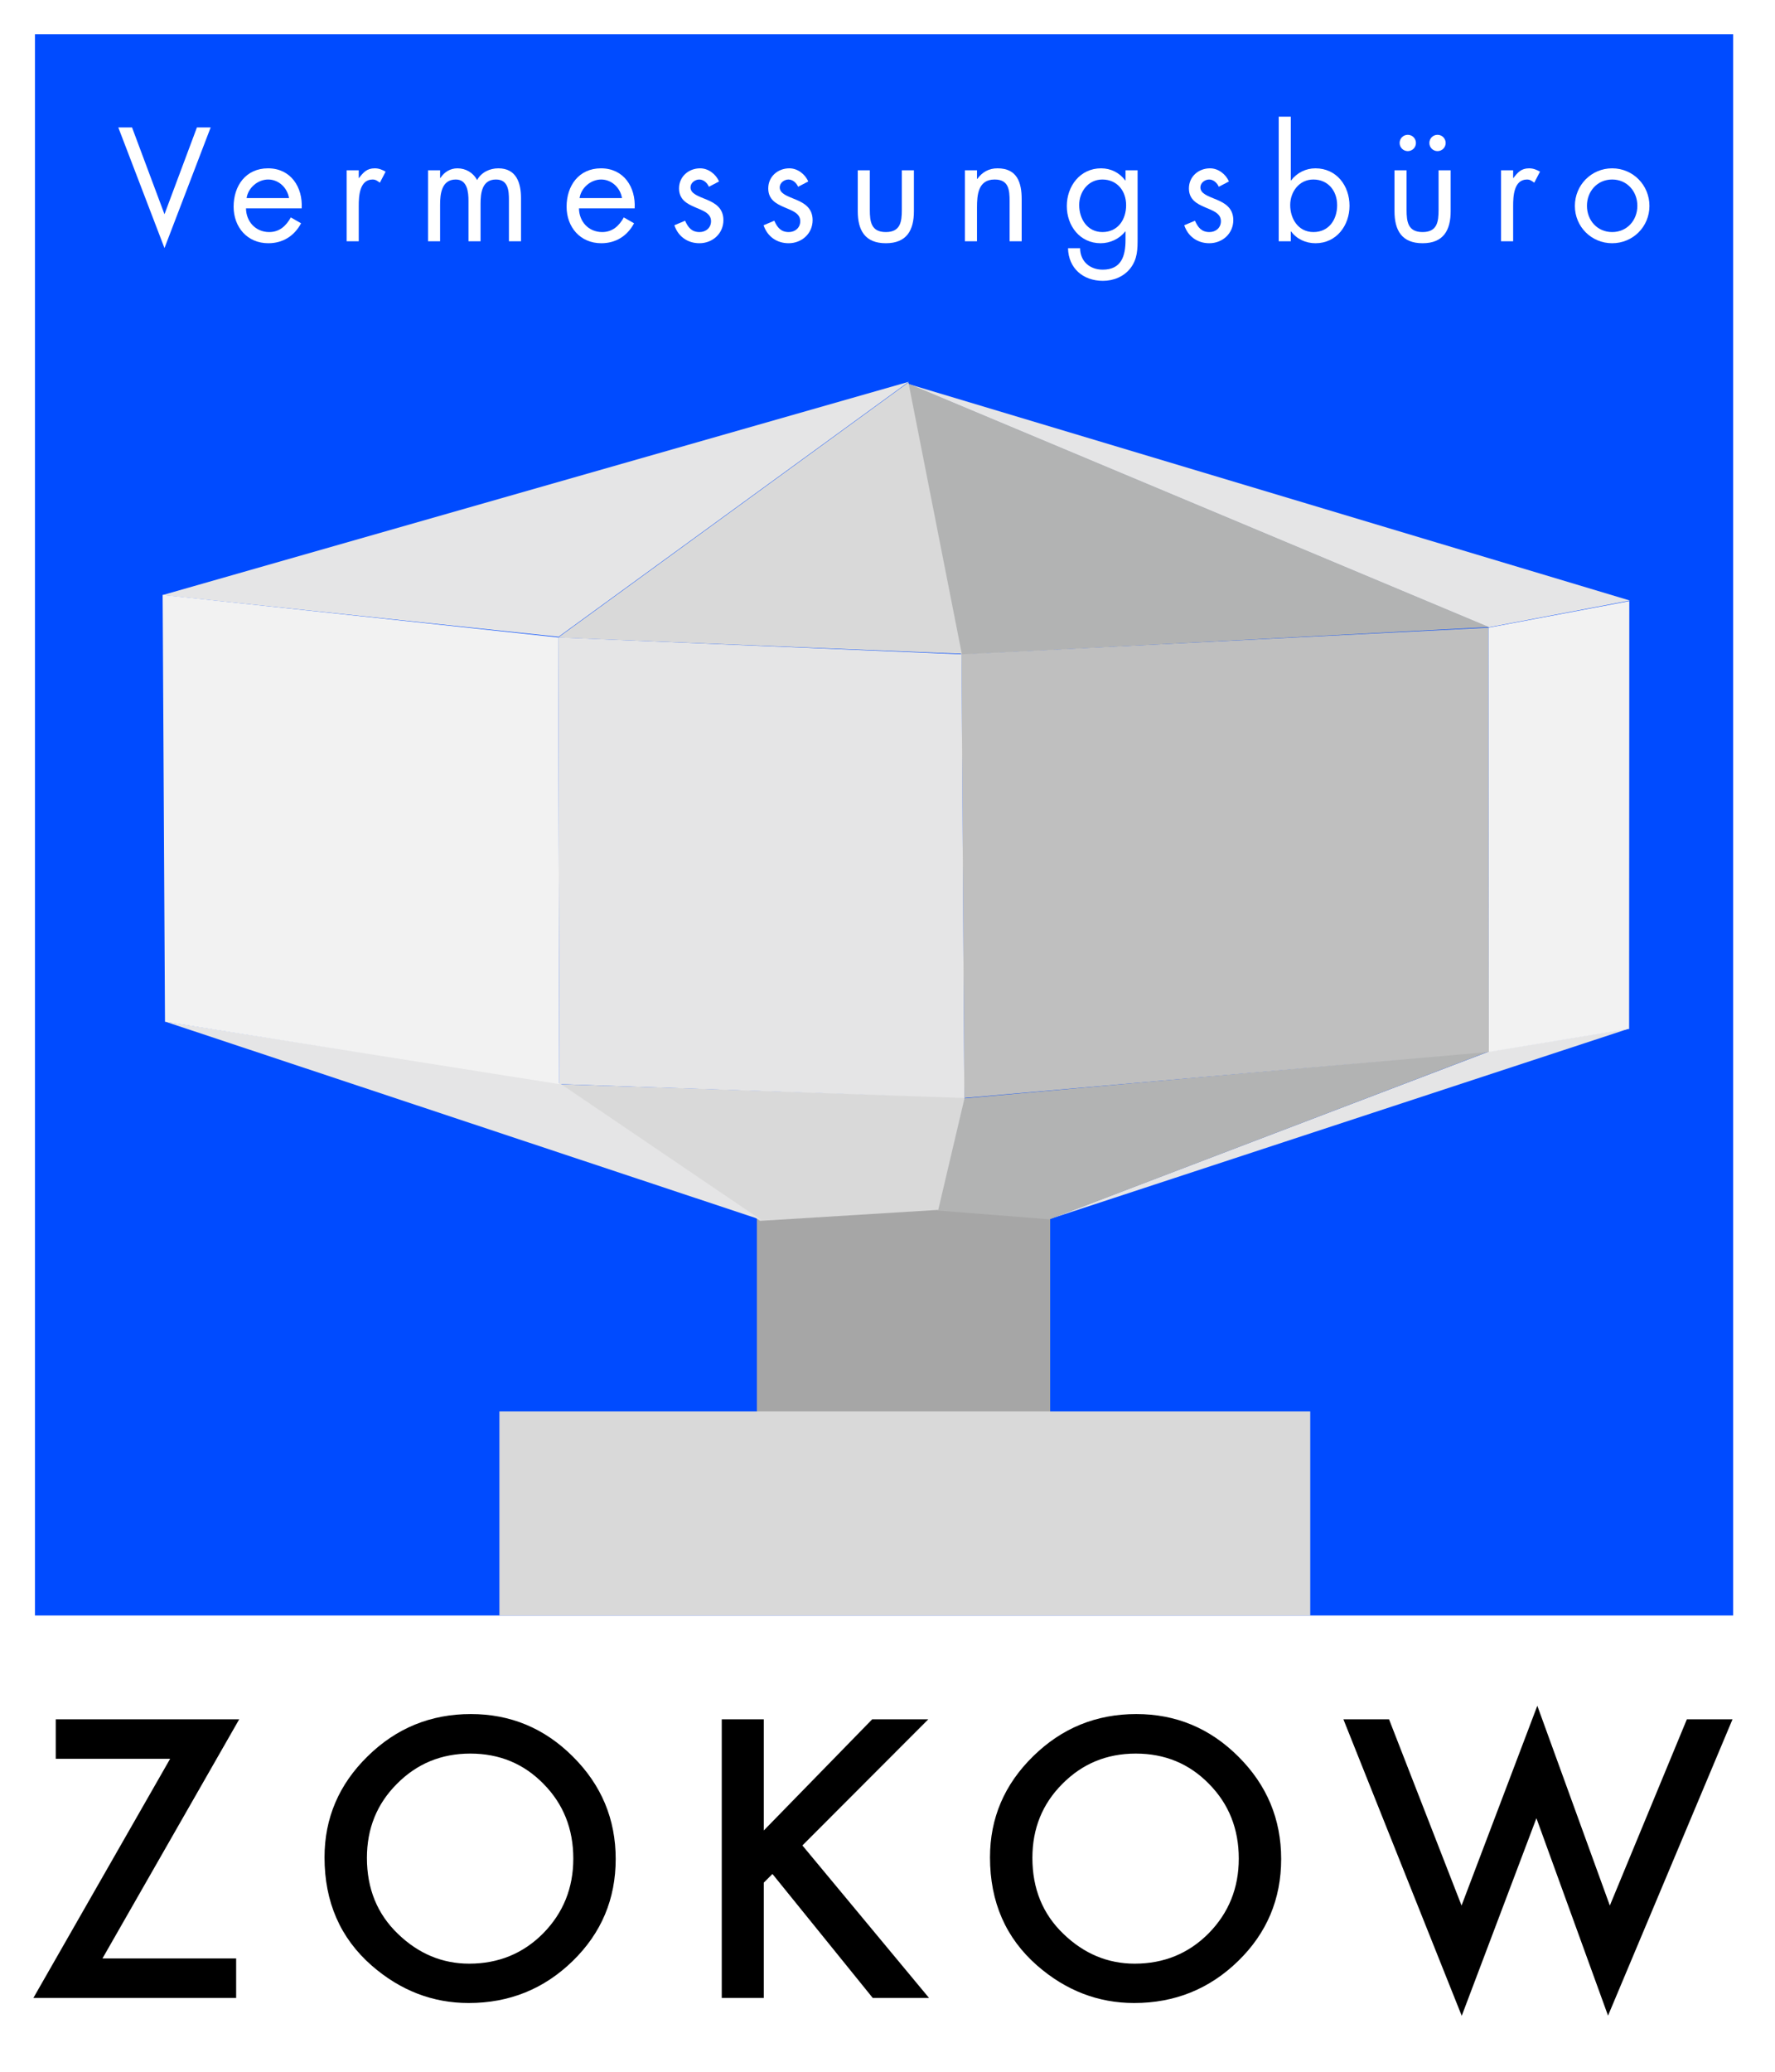
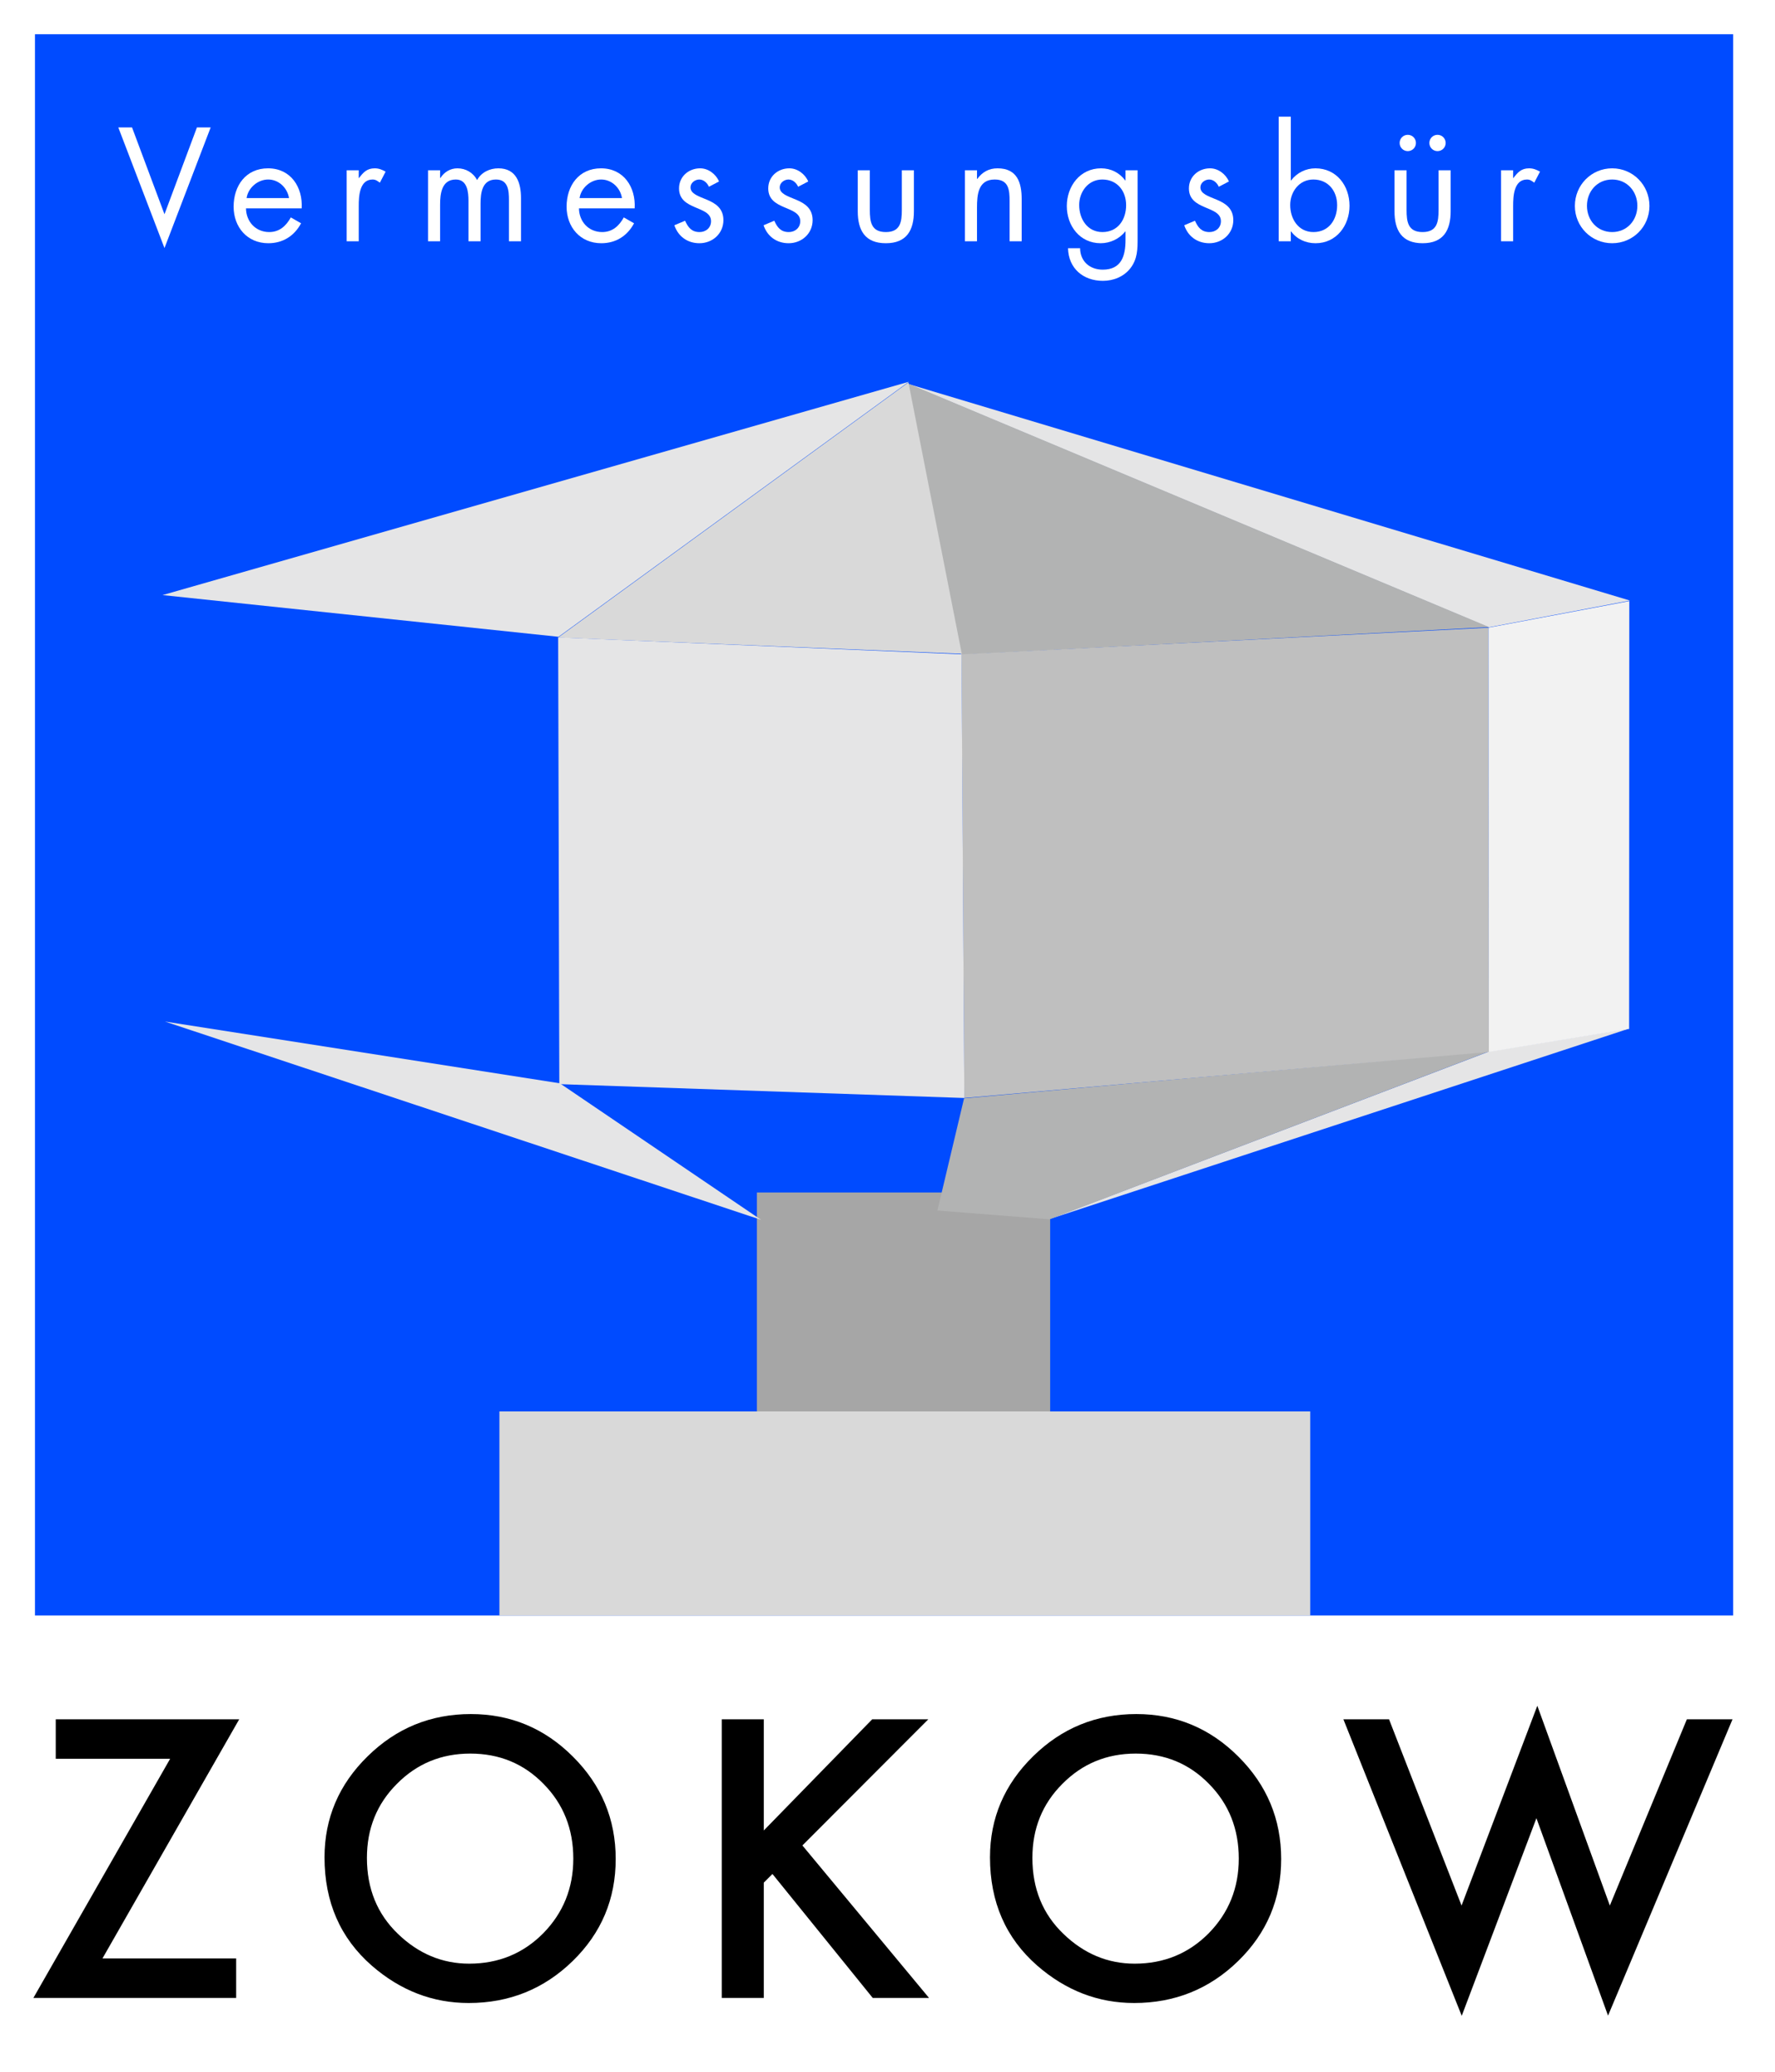
<svg xmlns="http://www.w3.org/2000/svg" width="100%" height="100%" viewBox="0 0 900 1050" version="1.1" xml:space="preserve" style="fill-rule:evenodd;clip-rule:evenodd;stroke-linejoin:round;stroke-miterlimit:1.414;">
  <rect x="-1.022" y="-1.99" width="903.331" height="1053.58" style="fill:white;" />
  <g transform="matrix(5.791,0,0,8.163,-2078.97,-5065.46)">
    <rect x="362.061" y="622.665" width="148.689" height="98.175" style="fill:rgb(0,75,255);" />
  </g>
  <g transform="matrix(1,0,0,1.148,21.725,-110.449)">
    <rect x="362.061" y="622.665" width="148.689" height="98.175" style="fill:rgb(166,166,166);" />
  </g>
  <g transform="matrix(2.765,0,0,1.054,-747.877,59.038)">
    <rect x="362.061" y="622.665" width="148.689" height="98.175" style="fill:rgb(217,217,217);" />
  </g>
  <g transform="matrix(0.213,-0.022,0.101,0.995,623.878,17.294)">
    <path d="M-843.941,159.447L805.754,306.33L466.717,312.488L-843.941,159.447Z" style="fill:rgb(229,229,230);" />
  </g>
  <g transform="matrix(0.211,0.037,0.204,-1.153,594.067,874.371)">
    <path d="M-493.419,206.621L780.486,331.356L462.041,310.979L-493.419,206.621Z" style="fill:rgb(229,229,230);" />
  </g>
  <g transform="matrix(0.213,-0.022,0.101,0.995,541.693,27.509)">
    <path d="M-456.795,157.578L854.083,310.642L-396.096,297.088L-456.795,157.578Z" style="fill:rgb(178,179,179);" />
  </g>
  <g transform="matrix(0.213,-0.022,0.101,0.995,571.365,338.438)">
    <path d="M-486.426,208.567L762.339,212.187L-313.738,273.999L-576.041,263.716L-486.426,208.567Z" style="fill:rgb(178,179,179);" />
  </g>
  <g transform="matrix(0.213,-0.022,0.101,0.995,272.812,41.942)">
    <path d="M800.894,170.378L861.726,309.909L-85.351,280.708L800.275,170.426L800.894,170.378Z" style="fill:rgb(217,217,217);" />
  </g>
  <g transform="matrix(0.213,-0.022,0.101,0.995,281.317,353.793)">
-     <path d="M870.231,222.623L780.919,277.965L358.41,274.216L-81.841,194.89L870.231,222.623Z" style="fill:rgb(217,217,217);" />
-   </g>
+     </g>
  <g transform="matrix(0.213,-0.022,0.101,0.995,64.674,25.794)">
    <path d="M1761.49,207.471L875.323,317.795L-47.653,276.134L1761.49,207.471Z" style="fill:rgb(229,229,230);" />
  </g>
  <g transform="matrix(0.213,-0.022,0.101,0.995,14.985,308.928)">
    <path d="M1135.97,266.43L1577.45,345.734L220.489,214.728L1135.97,266.43Z" style="fill:rgb(229,229,230);" />
  </g>
  <g transform="matrix(1,0,0,1,21.725,-4.099)">
    <path d="M733.026,322.213L465.748,335.714L467.199,560.575L733.196,537.25L733.026,322.213Z" style="fill:rgb(191,191,191);" />
  </g>
  <g transform="matrix(1,0,0,1,-184.714,-4.099)">
    <path d="M672.238,335.708L467.724,327.153L468.308,553.556L673.674,560.58L672.238,335.708Z" style="fill:rgb(229,229,230);" />
  </g>
  <g transform="matrix(1,0,0,1,-385.225,-25.697)">
-     <path d="M668.24,348.75L467.69,327.197L468.882,543.524L668.82,575.152L668.24,348.75Z" style="fill:rgb(242,242,242);" />
-   </g>
+     </g>
  <g transform="matrix(1,0,0,1,92.017,-14.974)">
    <path d="M734.11,319.616L662.72,333.073L662.894,548.123L734.019,536.411L734.11,319.616Z" style="fill:rgb(242,242,242);" />
  </g>
  <g transform="matrix(1.148,0,0,1.148,-6.277,-45.52)">
    <path d="M63.783,95.9L57.716,95.9L78.116,149.166L98.516,95.9L92.449,95.9L78.116,134.233L63.783,95.9Z" style="fill:white;fill-rule:nonzero;" />
    <path d="M138.716,131.633C139.249,122.3 133.916,113.966 123.849,113.966C114.049,113.966 108.649,121.633 108.649,130.9C108.649,139.9 114.649,147.033 123.983,147.033C130.383,147.033 135.449,143.833 138.449,138.233L133.916,135.633C131.849,139.366 128.916,142.1 124.383,142.1C118.316,142.1 114.183,137.433 114.116,131.633L138.716,131.633ZM114.383,127.1C115.049,122.566 119.316,118.9 123.916,118.9C128.583,118.9 132.383,122.566 133.116,127.1L114.383,127.1Z" style="fill:white;fill-rule:nonzero;" />
    <path d="M163.916,114.833L158.583,114.833L158.583,146.166L163.916,146.166L163.916,130.5C163.916,126.433 164.183,118.9 170.049,118.9C171.449,118.9 172.183,119.566 173.249,120.3L175.783,115.433C174.249,114.566 172.783,113.966 170.983,113.966C167.516,113.966 165.916,115.766 164.049,118.233L163.916,118.233L163.916,114.833Z" style="fill:white;fill-rule:nonzero;" />
    <path d="M199.849,114.833L194.516,114.833L194.516,146.166L199.849,146.166L199.849,129.966C199.849,125.233 200.516,118.9 206.783,118.9C211.916,118.9 212.383,124.5 212.383,128.366L212.383,146.166L217.716,146.166L217.716,129.566C217.716,124.833 218.383,118.9 224.516,118.9C229.983,118.9 230.249,123.9 230.249,127.966L230.249,146.166L235.583,146.166L235.583,127.1C235.583,120.5 233.583,113.966 225.583,113.966C221.783,113.966 218.049,115.7 216.183,119.166C214.516,115.9 211.183,113.966 207.516,113.966C204.316,113.966 201.649,115.633 199.983,118.233L199.849,118.233L199.849,114.833Z" style="fill:white;fill-rule:nonzero;" />
    <path d="M285.783,131.633C286.316,122.3 280.983,113.966 270.916,113.966C261.116,113.966 255.716,121.633 255.716,130.9C255.716,139.9 261.716,147.033 271.049,147.033C277.449,147.033 282.516,143.833 285.516,138.233L280.983,135.633C278.916,139.366 275.983,142.1 271.449,142.1C265.383,142.1 261.249,137.433 261.183,131.633L285.783,131.633ZM261.449,127.1C262.116,122.566 266.383,118.9 270.983,118.9C275.649,118.9 279.449,122.566 280.183,127.1L261.449,127.1Z" style="fill:white;fill-rule:nonzero;" />
    <path d="M323.049,119.766C321.649,116.5 318.316,113.966 314.716,113.966C309.649,113.966 305.383,117.566 305.383,122.833C305.383,132.7 319.516,130.3 319.516,137.3C319.516,140.166 317.316,142.1 314.449,142.1C310.916,142.1 309.383,140.033 308.049,137.1L303.316,139.1C304.983,144.033 309.116,147.033 314.383,147.033C320.183,147.033 324.983,142.766 324.983,136.833C324.983,131.566 321.383,129.366 317.716,127.833C314.049,126.3 310.449,125.233 310.449,122.366C310.449,120.366 312.449,118.9 314.316,118.9C316.249,118.9 317.849,120.433 318.583,122.1L323.049,119.766Z" style="fill:white;fill-rule:nonzero;" />
    <path d="M362.449,119.766C361.049,116.5 357.716,113.966 354.116,113.966C349.049,113.966 344.783,117.566 344.783,122.833C344.783,132.7 358.916,130.3 358.916,137.3C358.916,140.166 356.716,142.1 353.849,142.1C350.316,142.1 348.783,140.033 347.449,137.1L342.716,139.1C344.383,144.033 348.516,147.033 353.783,147.033C359.583,147.033 364.383,142.766 364.383,136.833C364.383,131.566 360.783,129.366 357.116,127.833C353.449,126.3 349.849,125.233 349.849,122.366C349.849,120.366 351.849,118.9 353.716,118.9C355.649,118.9 357.249,120.433 357.983,122.1L362.449,119.766Z" style="fill:white;fill-rule:nonzero;" />
    <path d="M389.649,114.833L384.316,114.833L384.316,132.9C384.316,141.233 387.449,147.033 396.716,147.033C405.983,147.033 409.116,141.233 409.116,132.9L409.116,114.833L403.783,114.833L403.783,132.3C403.783,137.566 403.183,142.1 396.716,142.1C390.249,142.1 389.649,137.566 389.649,132.3L389.649,114.833Z" style="fill:white;fill-rule:nonzero;" />
    <path d="M436.983,114.833L431.649,114.833L431.649,146.166L436.983,146.166L436.983,131.3C436.983,125.7 437.449,118.9 444.783,118.9C450.983,118.9 451.383,123.433 451.383,128.5L451.383,146.166L456.716,146.166L456.716,127.566C456.716,120.233 454.716,113.966 446.049,113.966C442.183,113.966 439.316,115.633 437.116,118.633L436.983,118.633L436.983,114.833Z" style="fill:white;fill-rule:nonzero;" />
    <path d="M492.316,118.9C498.916,118.9 502.849,123.966 502.849,130.233C502.849,136.566 499.249,142.1 492.383,142.1C485.716,142.1 482.116,136.3 482.116,130.166C482.116,124.3 486.116,118.9 492.316,118.9ZM507.916,114.833L502.583,114.833L502.583,119.3L502.449,119.3C499.916,115.9 496.116,113.966 491.783,113.966C482.516,113.966 476.649,121.833 476.649,130.633C476.649,139.366 482.449,147.033 491.583,147.033C495.783,147.033 499.916,145.1 502.449,141.833L502.583,141.833L502.583,145.566C502.583,152.633 500.783,158.7 492.516,158.7C486.783,158.7 482.583,155.033 482.516,149.233L477.183,149.233C477.383,158.1 483.849,163.633 492.583,163.633C497.249,163.633 501.783,161.833 504.716,158.1C507.916,153.966 507.916,149.633 507.916,144.633L507.916,114.833Z" style="fill:white;fill-rule:nonzero;" />
    <path d="M548.249,119.766C546.849,116.5 543.516,113.966 539.916,113.966C534.849,113.966 530.583,117.566 530.583,122.833C530.583,132.7 544.716,130.3 544.716,137.3C544.716,140.166 542.516,142.1 539.649,142.1C536.116,142.1 534.583,140.033 533.249,137.1L528.516,139.1C530.183,144.033 534.316,147.033 539.583,147.033C545.383,147.033 550.183,142.766 550.183,136.833C550.183,131.566 546.583,129.366 542.916,127.833C539.249,126.3 535.649,125.233 535.649,122.366C535.649,120.366 537.649,118.9 539.516,118.9C541.449,118.9 543.049,120.433 543.783,122.1L548.249,119.766Z" style="fill:white;fill-rule:nonzero;" />
    <path d="M585.516,118.9C592.116,118.9 596.049,123.966 596.049,130.233C596.049,136.566 592.449,142.1 585.583,142.1C578.916,142.1 575.316,136.3 575.316,130.166C575.316,124.3 579.316,118.9 585.516,118.9ZM570.249,146.166L575.583,146.166L575.583,141.833L575.716,141.833C578.249,145.233 582.183,147.033 586.516,147.033C595.716,147.033 601.516,139.233 601.516,130.5C601.516,121.633 595.783,113.966 586.449,113.966C582.183,113.966 578.249,115.966 575.716,119.3L575.583,119.3L575.583,91.166L570.249,91.166L570.249,146.166Z" style="fill:white;fill-rule:nonzero;" />
    <path d="M626.716,114.833L621.383,114.833L621.383,132.9C621.383,141.233 624.516,147.033 633.783,147.033C643.049,147.033 646.183,141.233 646.183,132.9L646.183,114.833L640.849,114.833L640.849,132.3C640.849,137.566 640.249,142.1 633.783,142.1C627.316,142.1 626.716,137.566 626.716,132.3L626.716,114.833ZM627.249,99.166C625.249,99.166 623.649,100.766 623.649,102.766C623.649,104.766 625.249,106.366 627.249,106.366C629.249,106.366 630.849,104.766 630.849,102.766C630.849,100.766 629.249,99.166 627.249,99.166ZM640.383,99.166C638.383,99.166 636.783,100.766 636.783,102.766C636.783,104.766 638.383,106.366 640.383,106.366C642.383,106.366 643.983,104.766 643.983,102.766C643.983,100.766 642.383,99.166 640.383,99.166Z" style="fill:white;fill-rule:nonzero;" />
    <path d="M673.783,114.833L668.449,114.833L668.449,146.166L673.783,146.166L673.783,130.5C673.783,126.433 674.049,118.9 679.916,118.9C681.316,118.9 682.049,119.566 683.116,120.3L685.649,115.433C684.116,114.566 682.649,113.966 680.849,113.966C677.383,113.966 675.783,115.766 673.916,118.233L673.783,118.233L673.783,114.833Z" style="fill:white;fill-rule:nonzero;" />
    <path d="M717.516,147.033C726.649,147.033 733.983,139.766 733.983,130.566C733.983,121.366 726.716,113.966 717.516,113.966C708.316,113.966 701.049,121.366 701.049,130.566C701.049,139.766 708.383,147.033 717.516,147.033ZM717.516,118.9C724.116,118.9 728.649,124.166 728.649,130.5C728.649,136.9 724.116,142.1 717.516,142.1C710.916,142.1 706.383,136.9 706.383,130.5C706.383,124.166 710.916,118.9 717.516,118.9Z" style="fill:white;fill-rule:nonzero;" />
  </g>
  <g transform="matrix(2.81,0,0,2.81,-150.447,601.866)">
    <path d="M72.03,139.037L96.151,139.037L96.151,146.166L59.562,146.166L84.237,103.035L63.599,103.035L63.599,95.906L96.704,95.906L72.03,139.037Z" style="fill-rule:nonzero;" />
    <path d="M112.098,120.808C112.098,113.734 114.692,107.657 119.878,102.579C125.043,97.501 131.25,94.962 138.498,94.962C145.66,94.962 151.801,97.523 156.923,102.644C162.066,107.766 164.637,113.918 164.637,121.101C164.637,128.328 162.055,134.458 156.89,139.493C151.703,144.55 145.443,147.078 138.108,147.078C131.619,147.078 125.792,144.832 120.627,140.34C114.941,135.37 112.098,128.86 112.098,120.808ZM119.748,120.906C119.748,126.462 121.614,131.03 125.347,134.61C129.058,138.191 133.344,139.981 138.205,139.981C143.479,139.981 147.927,138.159 151.552,134.513C155.176,130.823 156.988,126.331 156.988,121.036C156.988,115.676 155.197,111.184 151.617,107.56C148.058,103.914 143.652,102.091 138.4,102.091C133.17,102.091 128.754,103.914 125.152,107.56C121.549,111.162 119.748,115.611 119.748,120.906Z" style="fill-rule:nonzero;" />
    <path d="M191.36,115.958L210.924,95.906L221.047,95.906L198.326,118.66L221.178,146.166L211.021,146.166L192.922,123.803L191.36,125.366L191.36,146.166L183.775,146.166L183.775,95.906L191.36,95.906L191.36,115.958Z" style="fill-rule:nonzero;" />
    <path d="M232.177,120.808C232.177,113.734 234.771,107.657 239.957,102.579C245.122,97.501 251.329,94.962 258.577,94.962C265.739,94.962 271.88,97.523 277.002,102.644C282.145,107.766 284.716,113.918 284.716,121.101C284.716,128.328 282.134,134.458 276.969,139.493C271.782,144.55 265.521,147.078 258.186,147.078C251.698,147.078 245.871,144.832 240.706,140.34C235.02,135.37 232.177,128.86 232.177,120.808ZM239.827,120.906C239.827,126.462 241.693,131.03 245.426,134.61C249.137,138.191 253.423,139.981 258.284,139.981C263.558,139.981 268.006,138.159 271.63,134.513C275.255,130.823 277.067,126.331 277.067,121.036C277.067,115.676 275.276,111.184 271.696,107.56C268.137,103.914 263.731,102.091 258.479,102.091C253.249,102.091 248.833,103.914 245.231,107.56C241.628,111.162 239.827,115.611 239.827,120.906Z" style="fill-rule:nonzero;" />
    <path d="M304.18,95.906L317.266,129.5L330.937,93.465L344.023,129.5L357.923,95.906L366.159,95.906L343.698,149.356L330.775,113.744L317.298,149.389L295.944,95.906L304.18,95.906Z" style="fill-rule:nonzero;" />
  </g>
</svg>